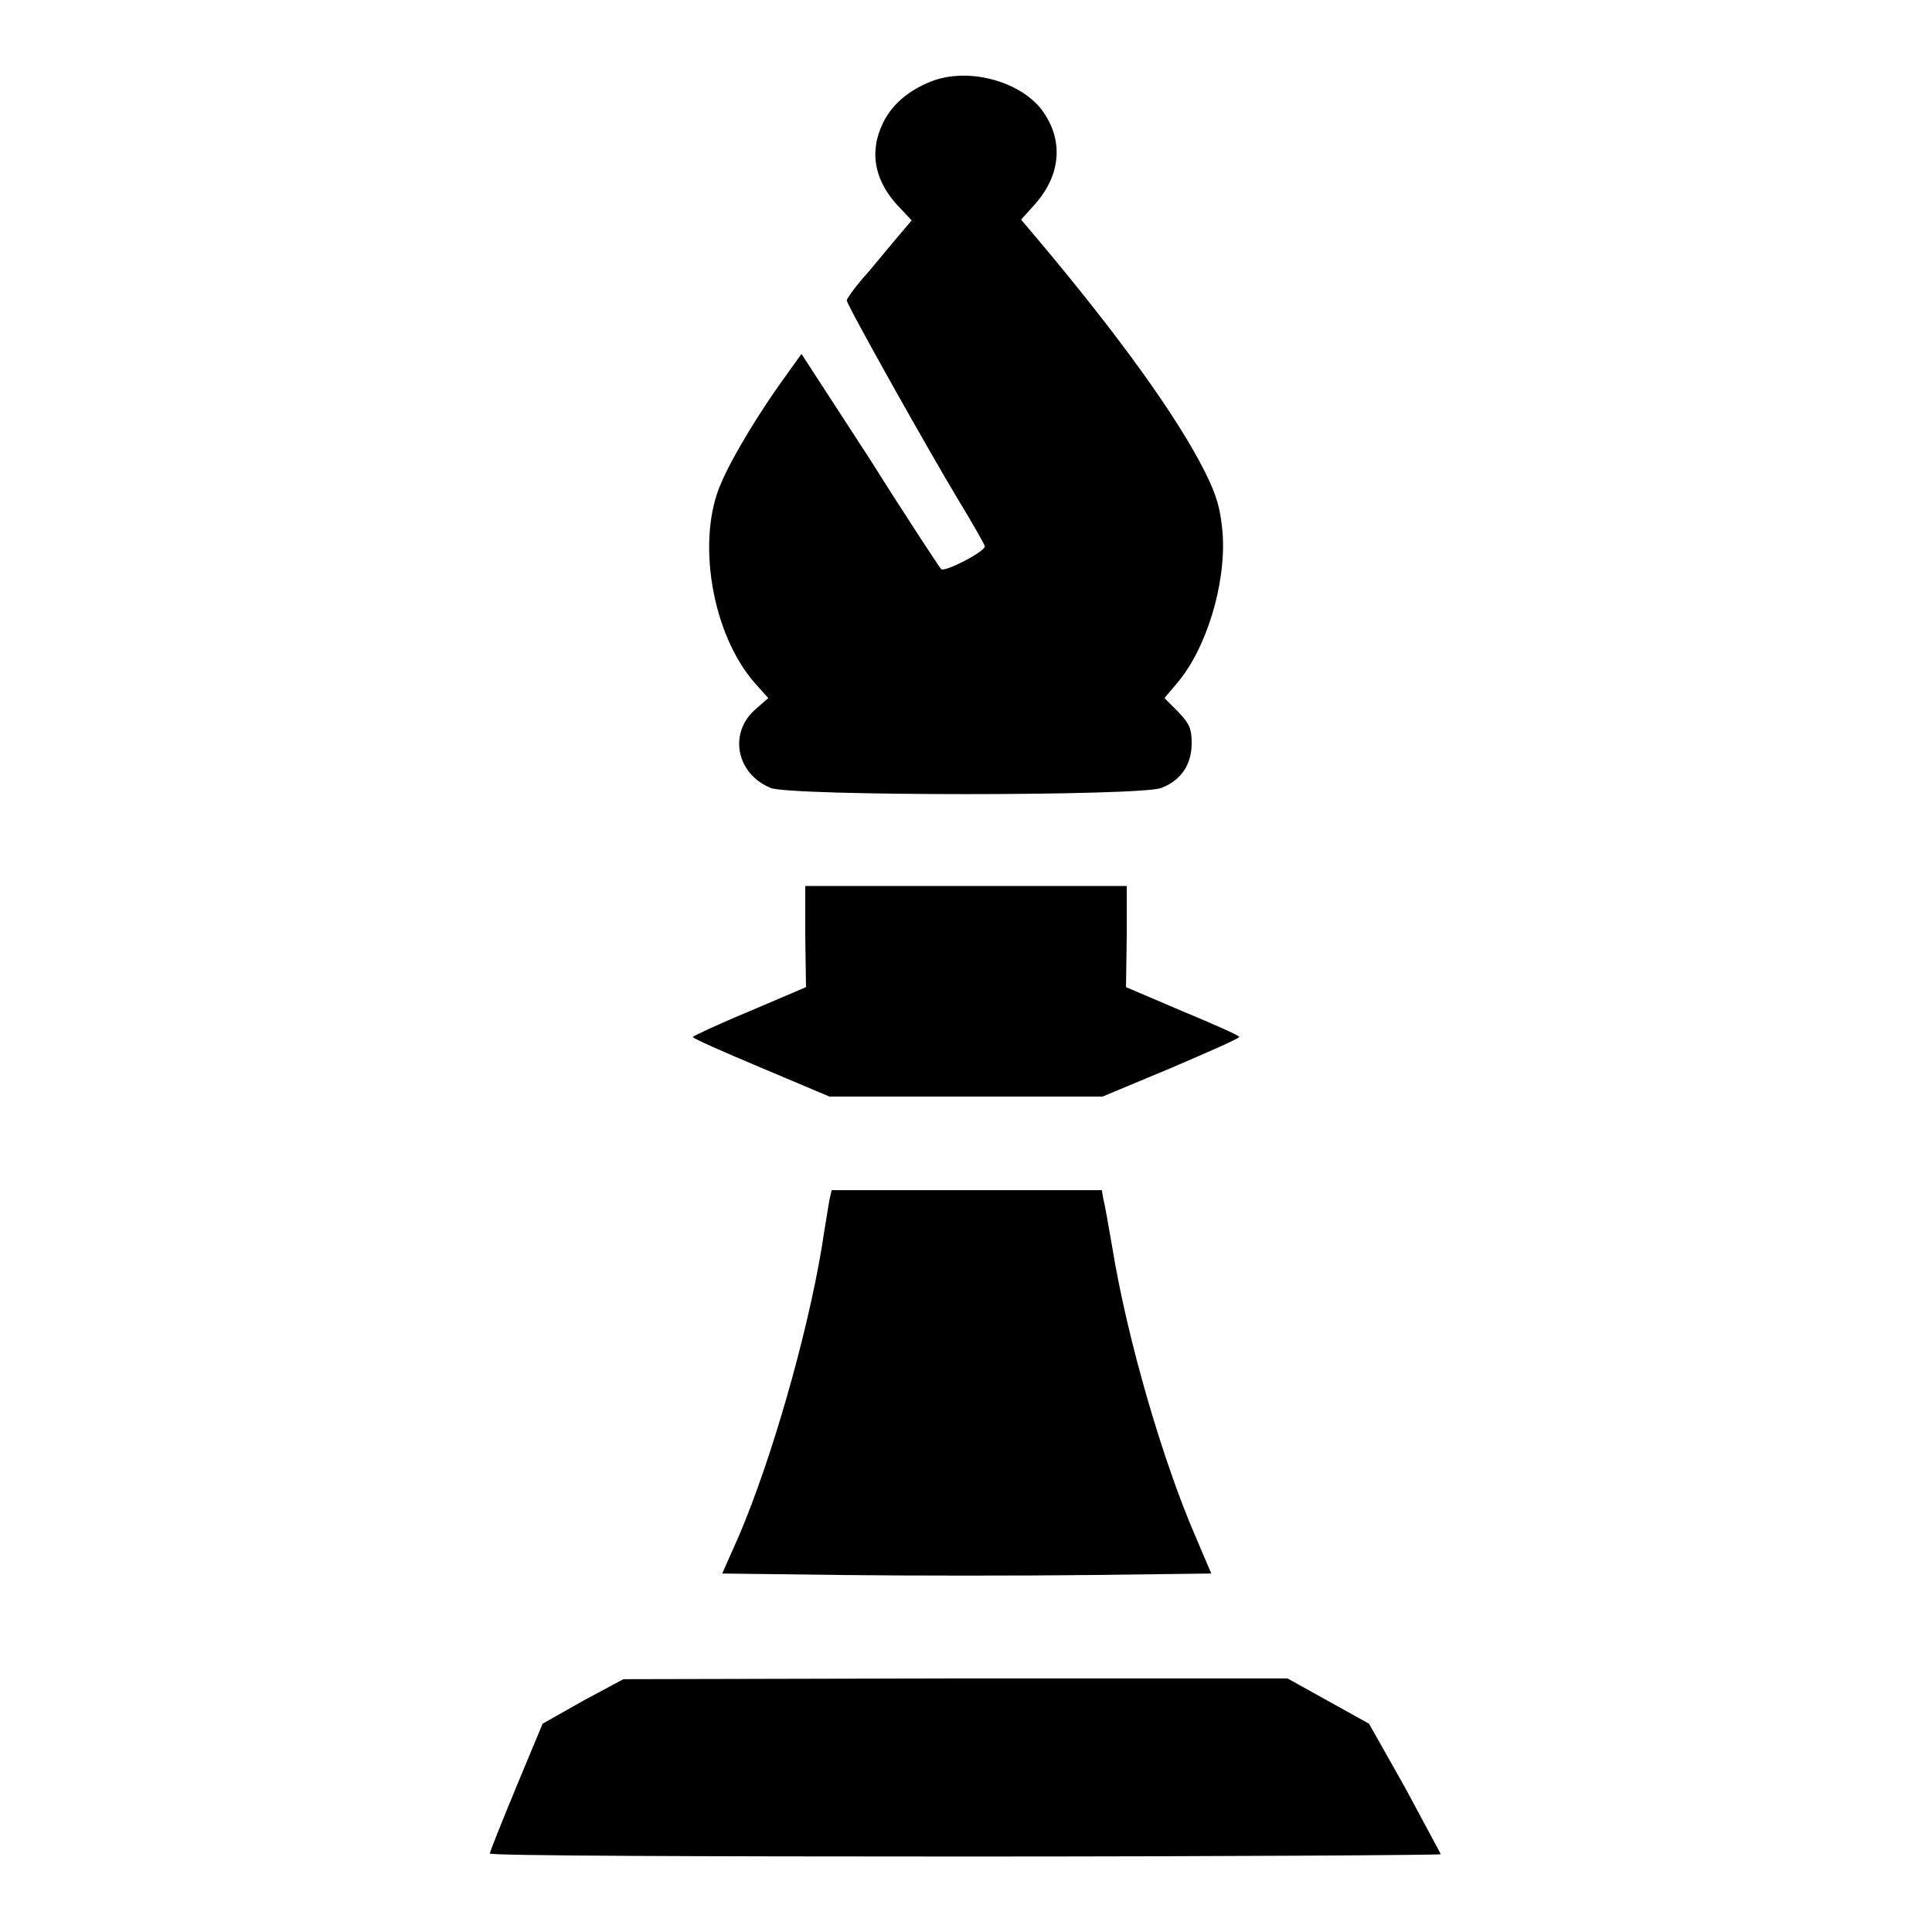
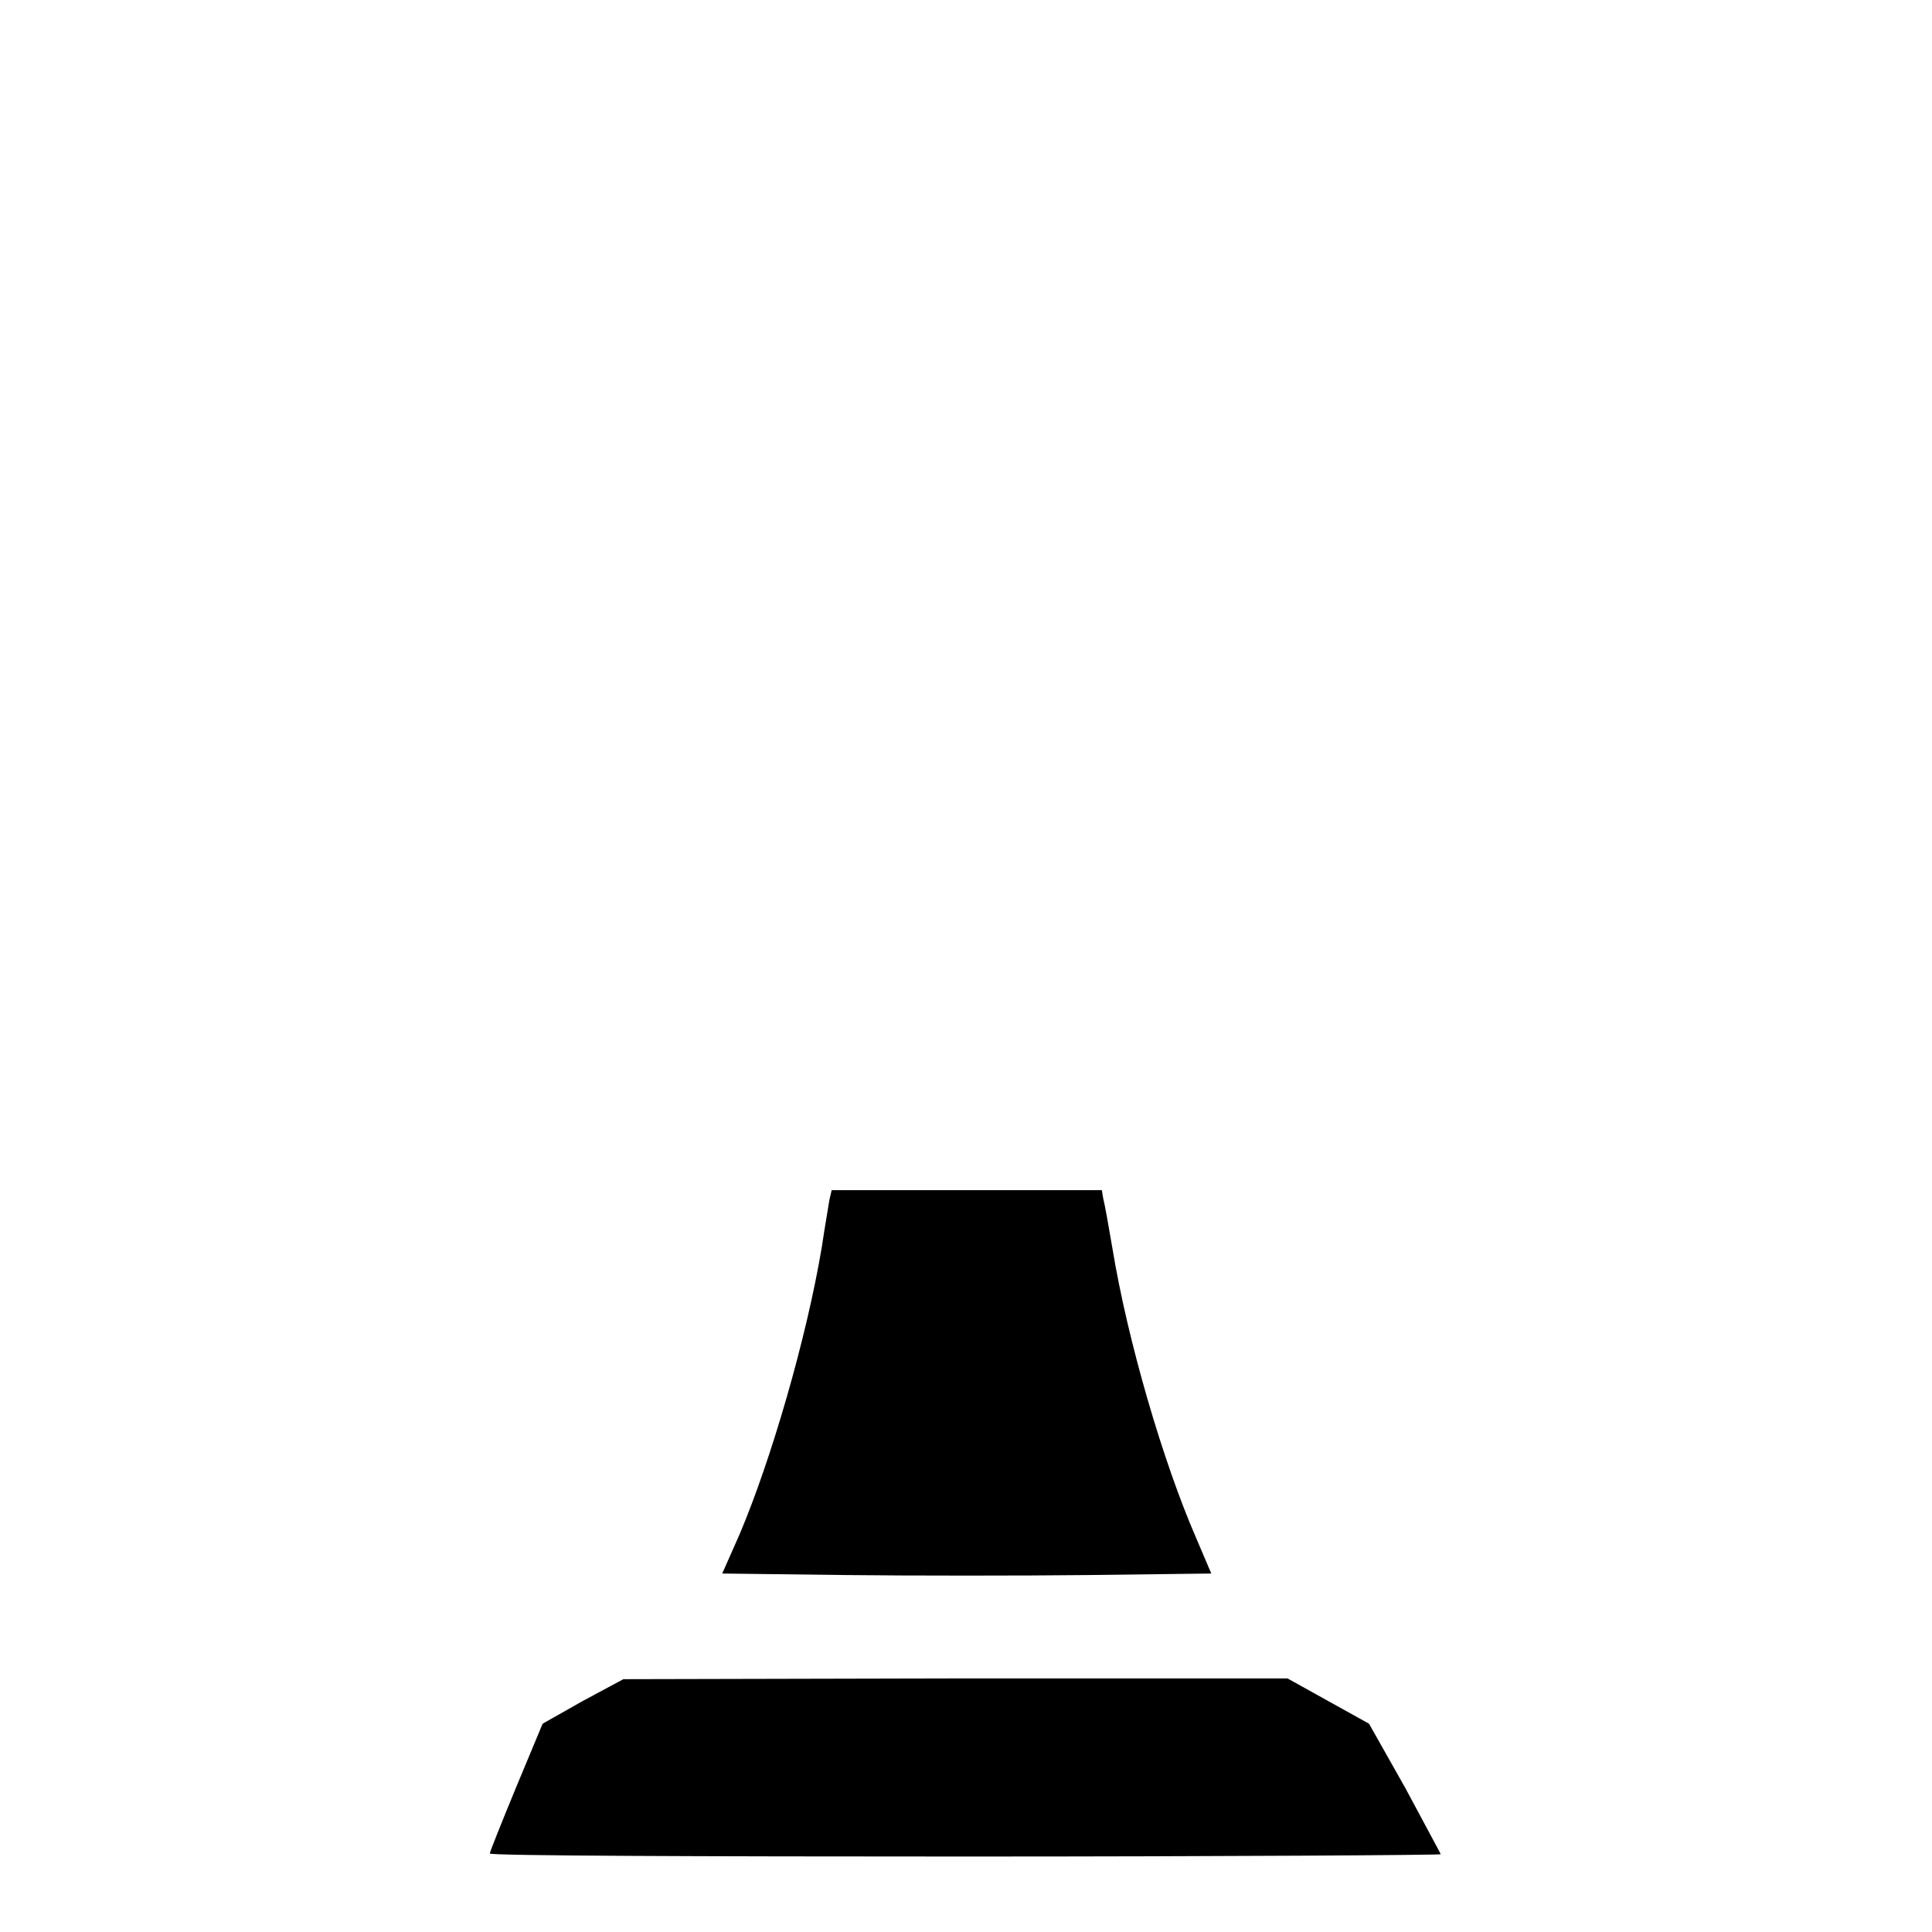
<svg xmlns="http://www.w3.org/2000/svg" version="1.1" x="0px" y="0px" viewBox="0 0 256 256" enable-background="new 0 0 256 256" xml:space="preserve">
  <g>
    <g>
      <g>
-         <path fill="#000000" d="M123.9,10.6c-3.1,1.1-5.6,3-6.9,5.7c-1.9,3.9-1.1,7.8,2.2,11.2l1.6,1.7l-2.2,2.6c-1.2,1.4-3.1,3.8-4.3,5.1c-1.2,1.4-2.1,2.7-2.1,2.9c0,0.6,10.9,20,14.7,26.3c2,3.3,3.6,6.1,3.6,6.3c0,0.7-5.4,3.5-5.8,3c-0.2-0.2-4.5-6.7-9.4-14.5l-9.1-14l-2.3,3.2c-3.1,4.3-6.7,10.1-8.3,13.8c-3.4,7.5-1.3,20.2,4.5,26.7l1.7,1.9l-1.6,1.4c-3.7,3.1-2.7,8.6,1.9,10.5c2.5,1.1,49.3,1.1,51.8,0c2.6-1,4-3.1,4-5.9c0-2-0.3-2.6-1.8-4.2l-1.8-1.8l1.6-1.9c3.9-4.5,6.6-13.2,6.1-20c-0.3-3.2-0.7-4.8-2.4-8.2c-3.6-7.1-11-17.5-22.1-30.7l-2.2-2.6l1.8-2c3.5-3.9,3.9-8.6,0.9-12.6C135.2,10.9,128.8,9,123.9,10.6z" />
-         <path fill="#000000" d="M106.7,124.1l0.1,6.7l-7.5,3.2c-4.1,1.7-7.5,3.3-7.5,3.4c0,0.2,4.1,2,9.1,4.1l9,3.8H128h18.1l9.1-3.8c4.9-2.1,9-3.9,9-4.1c0-0.2-3.4-1.7-7.5-3.4l-7.5-3.2l0.1-6.7v-6.7H128h-21.3V124.1z" />
        <path fill="#000000" d="M109.9,159c-0.1,0.7-0.6,3.5-1,6.2c-2,12-6.7,28.2-10.9,38.1l-2.3,5.2l16.2,0.2c8.9,0.1,23.5,0.1,32.4,0l16.2-0.2l-2-4.7c-4.4-10.1-9.1-26.2-11.1-38.4c-0.5-2.9-1-5.8-1.2-6.5l-0.2-1.2H128h-17.8L109.9,159z" />
        <path fill="#000000" d="M77.2,225.4l-5.3,3l-3.5,8.4c-1.9,4.6-3.5,8.6-3.5,8.8c0,0.3,28.3,0.4,63,0.4c34.6,0,63-0.2,63-0.3s-2.2-4.1-4.7-8.8l-4.8-8.5l-5.4-3l-5.4-3h-44l-44,0.1L77.2,225.4z" />
      </g>
    </g>
  </g>
</svg>